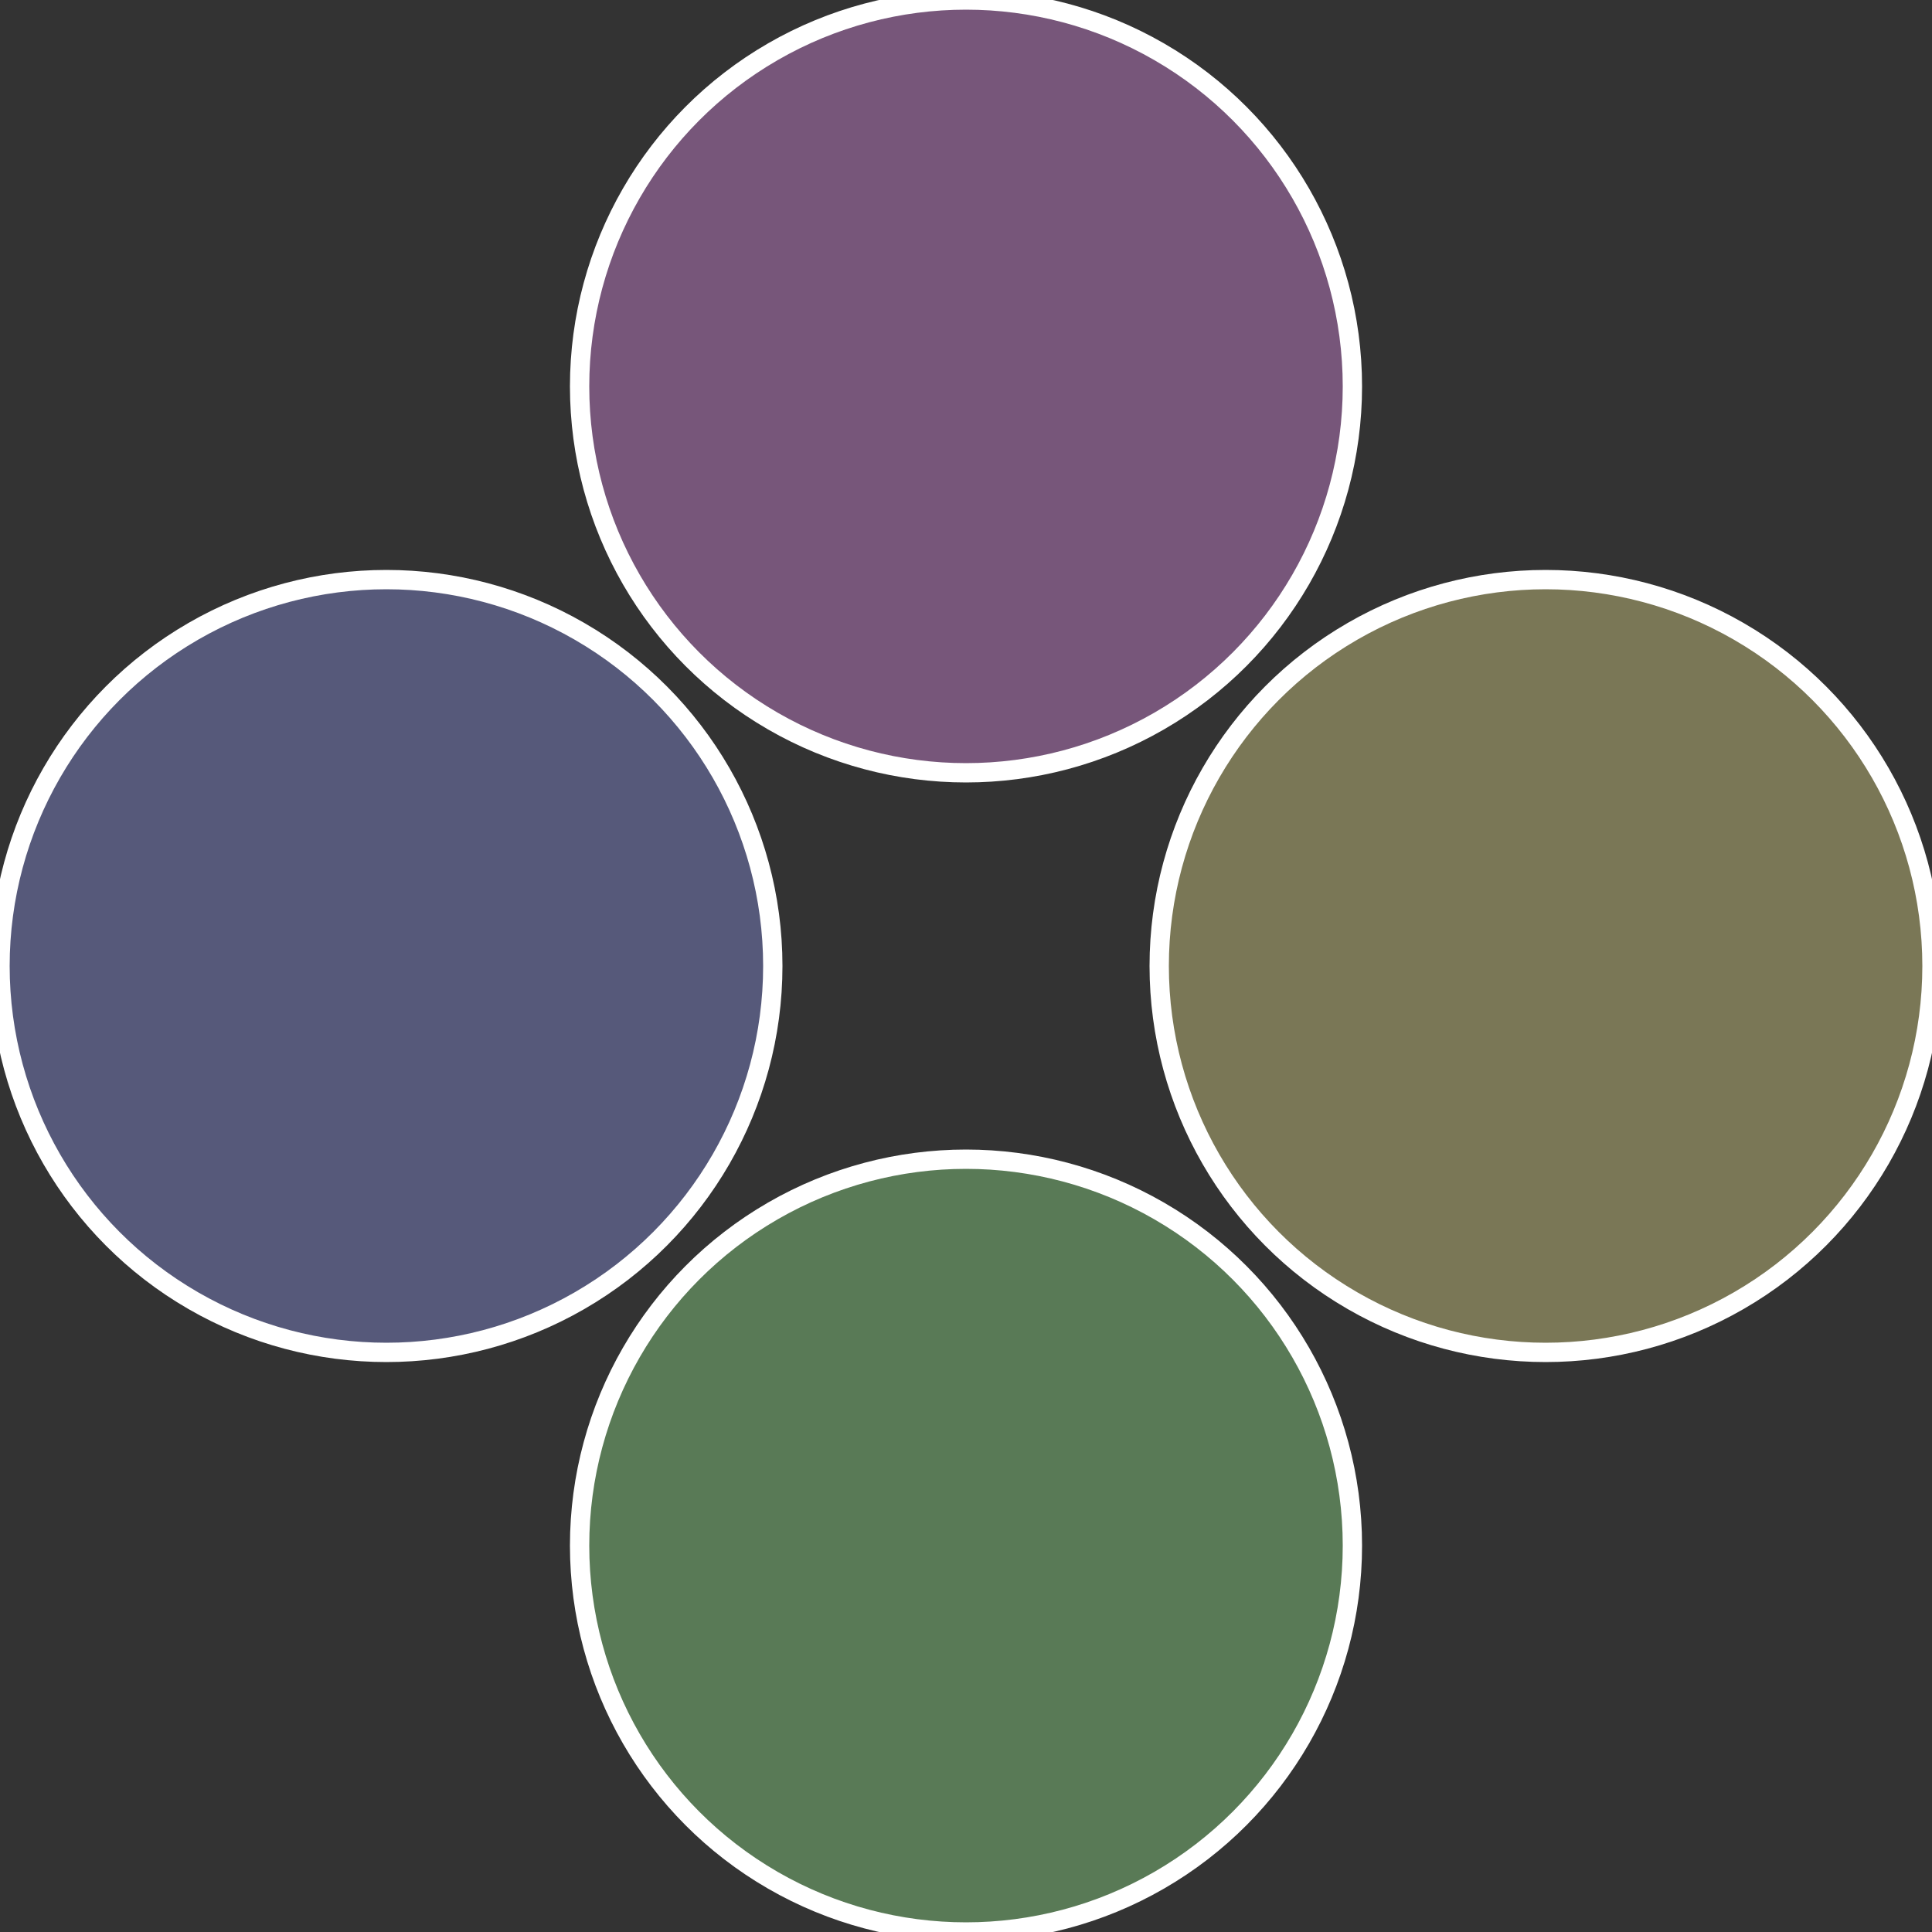
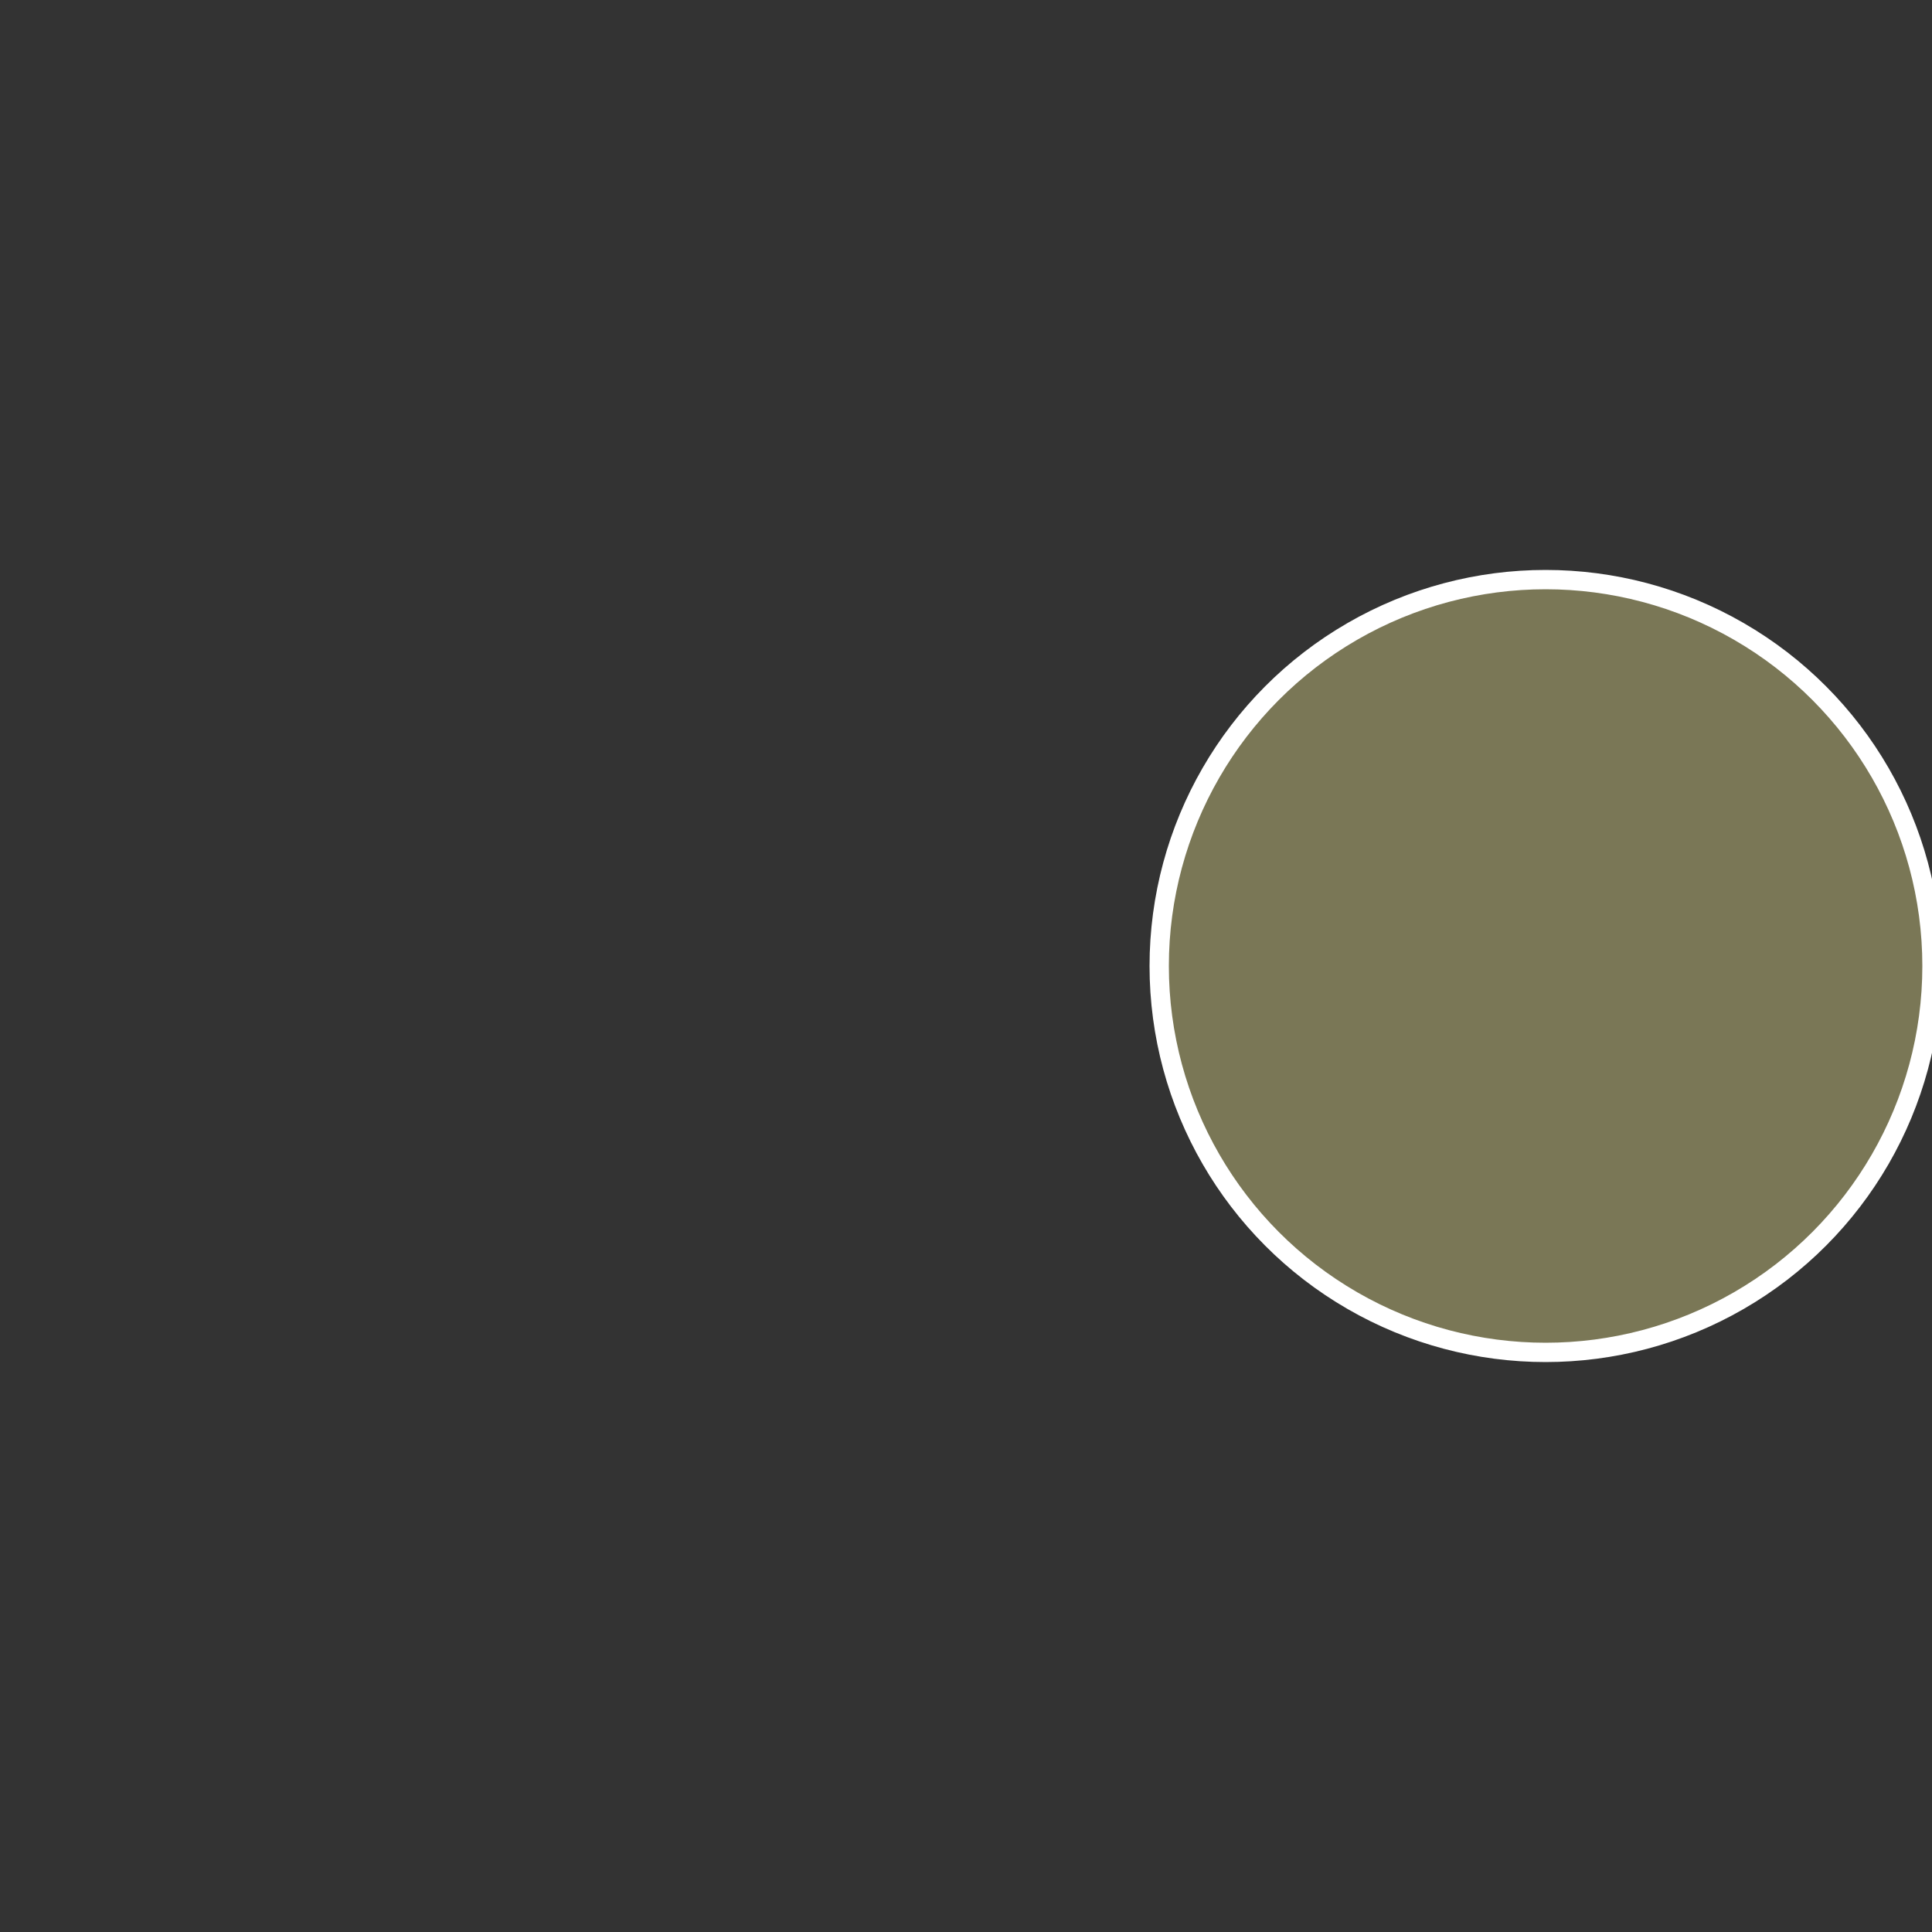
<svg xmlns="http://www.w3.org/2000/svg" width="500" height="500" viewBox="-1 -1 2 2">
  <rect x="-1" y="-1" width="2" height="2" fill="#333333" stroke="none" />
  <circle cx="0.6" cy="0" r="0.4" fill="#7a7756" stroke="#fff" stroke-width="1%" />
-   <circle cx="3.6739403974421E-17" cy="0.6" r="0.4" fill="#597a56" stroke="#fff" stroke-width="1%" />
-   <circle cx="-0.6" cy="7.3478807948841E-17" r="0.4" fill="#56597a" stroke="#fff" stroke-width="1%" />
-   <circle cx="-1.1021821192326E-16" cy="-0.6" r="0.4" fill="#77567a" stroke="#fff" stroke-width="1%" />
</svg>